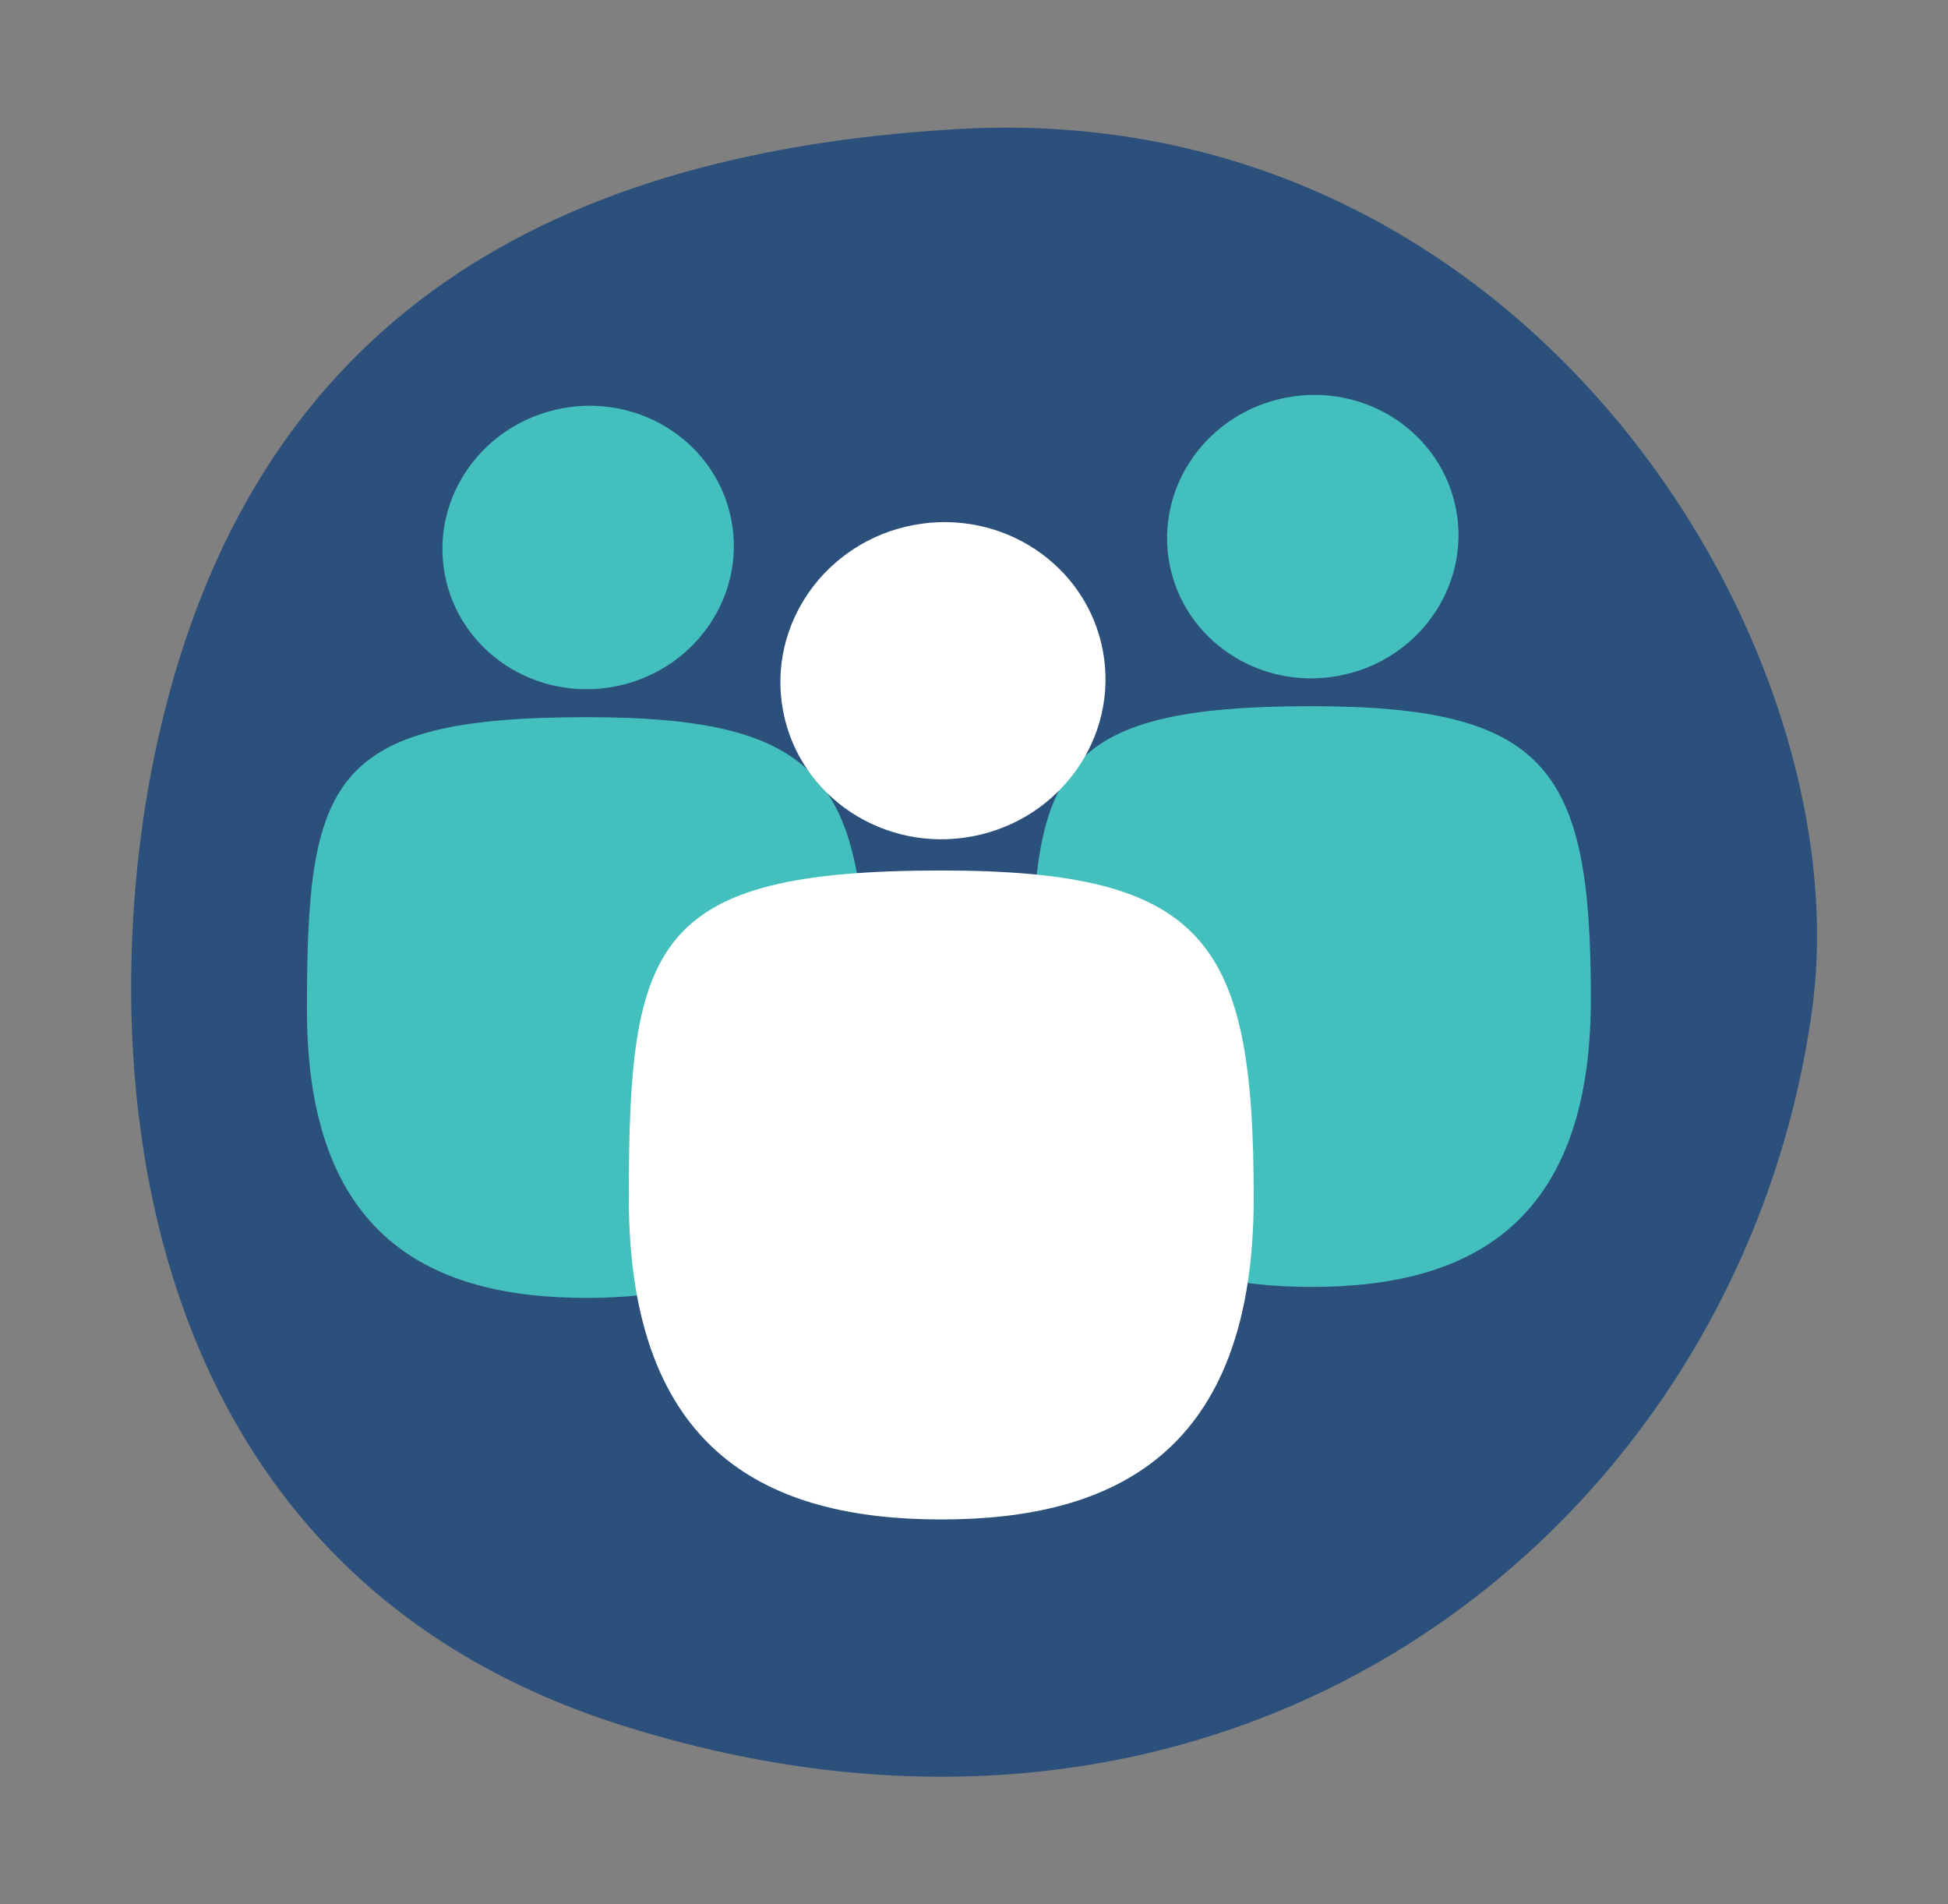
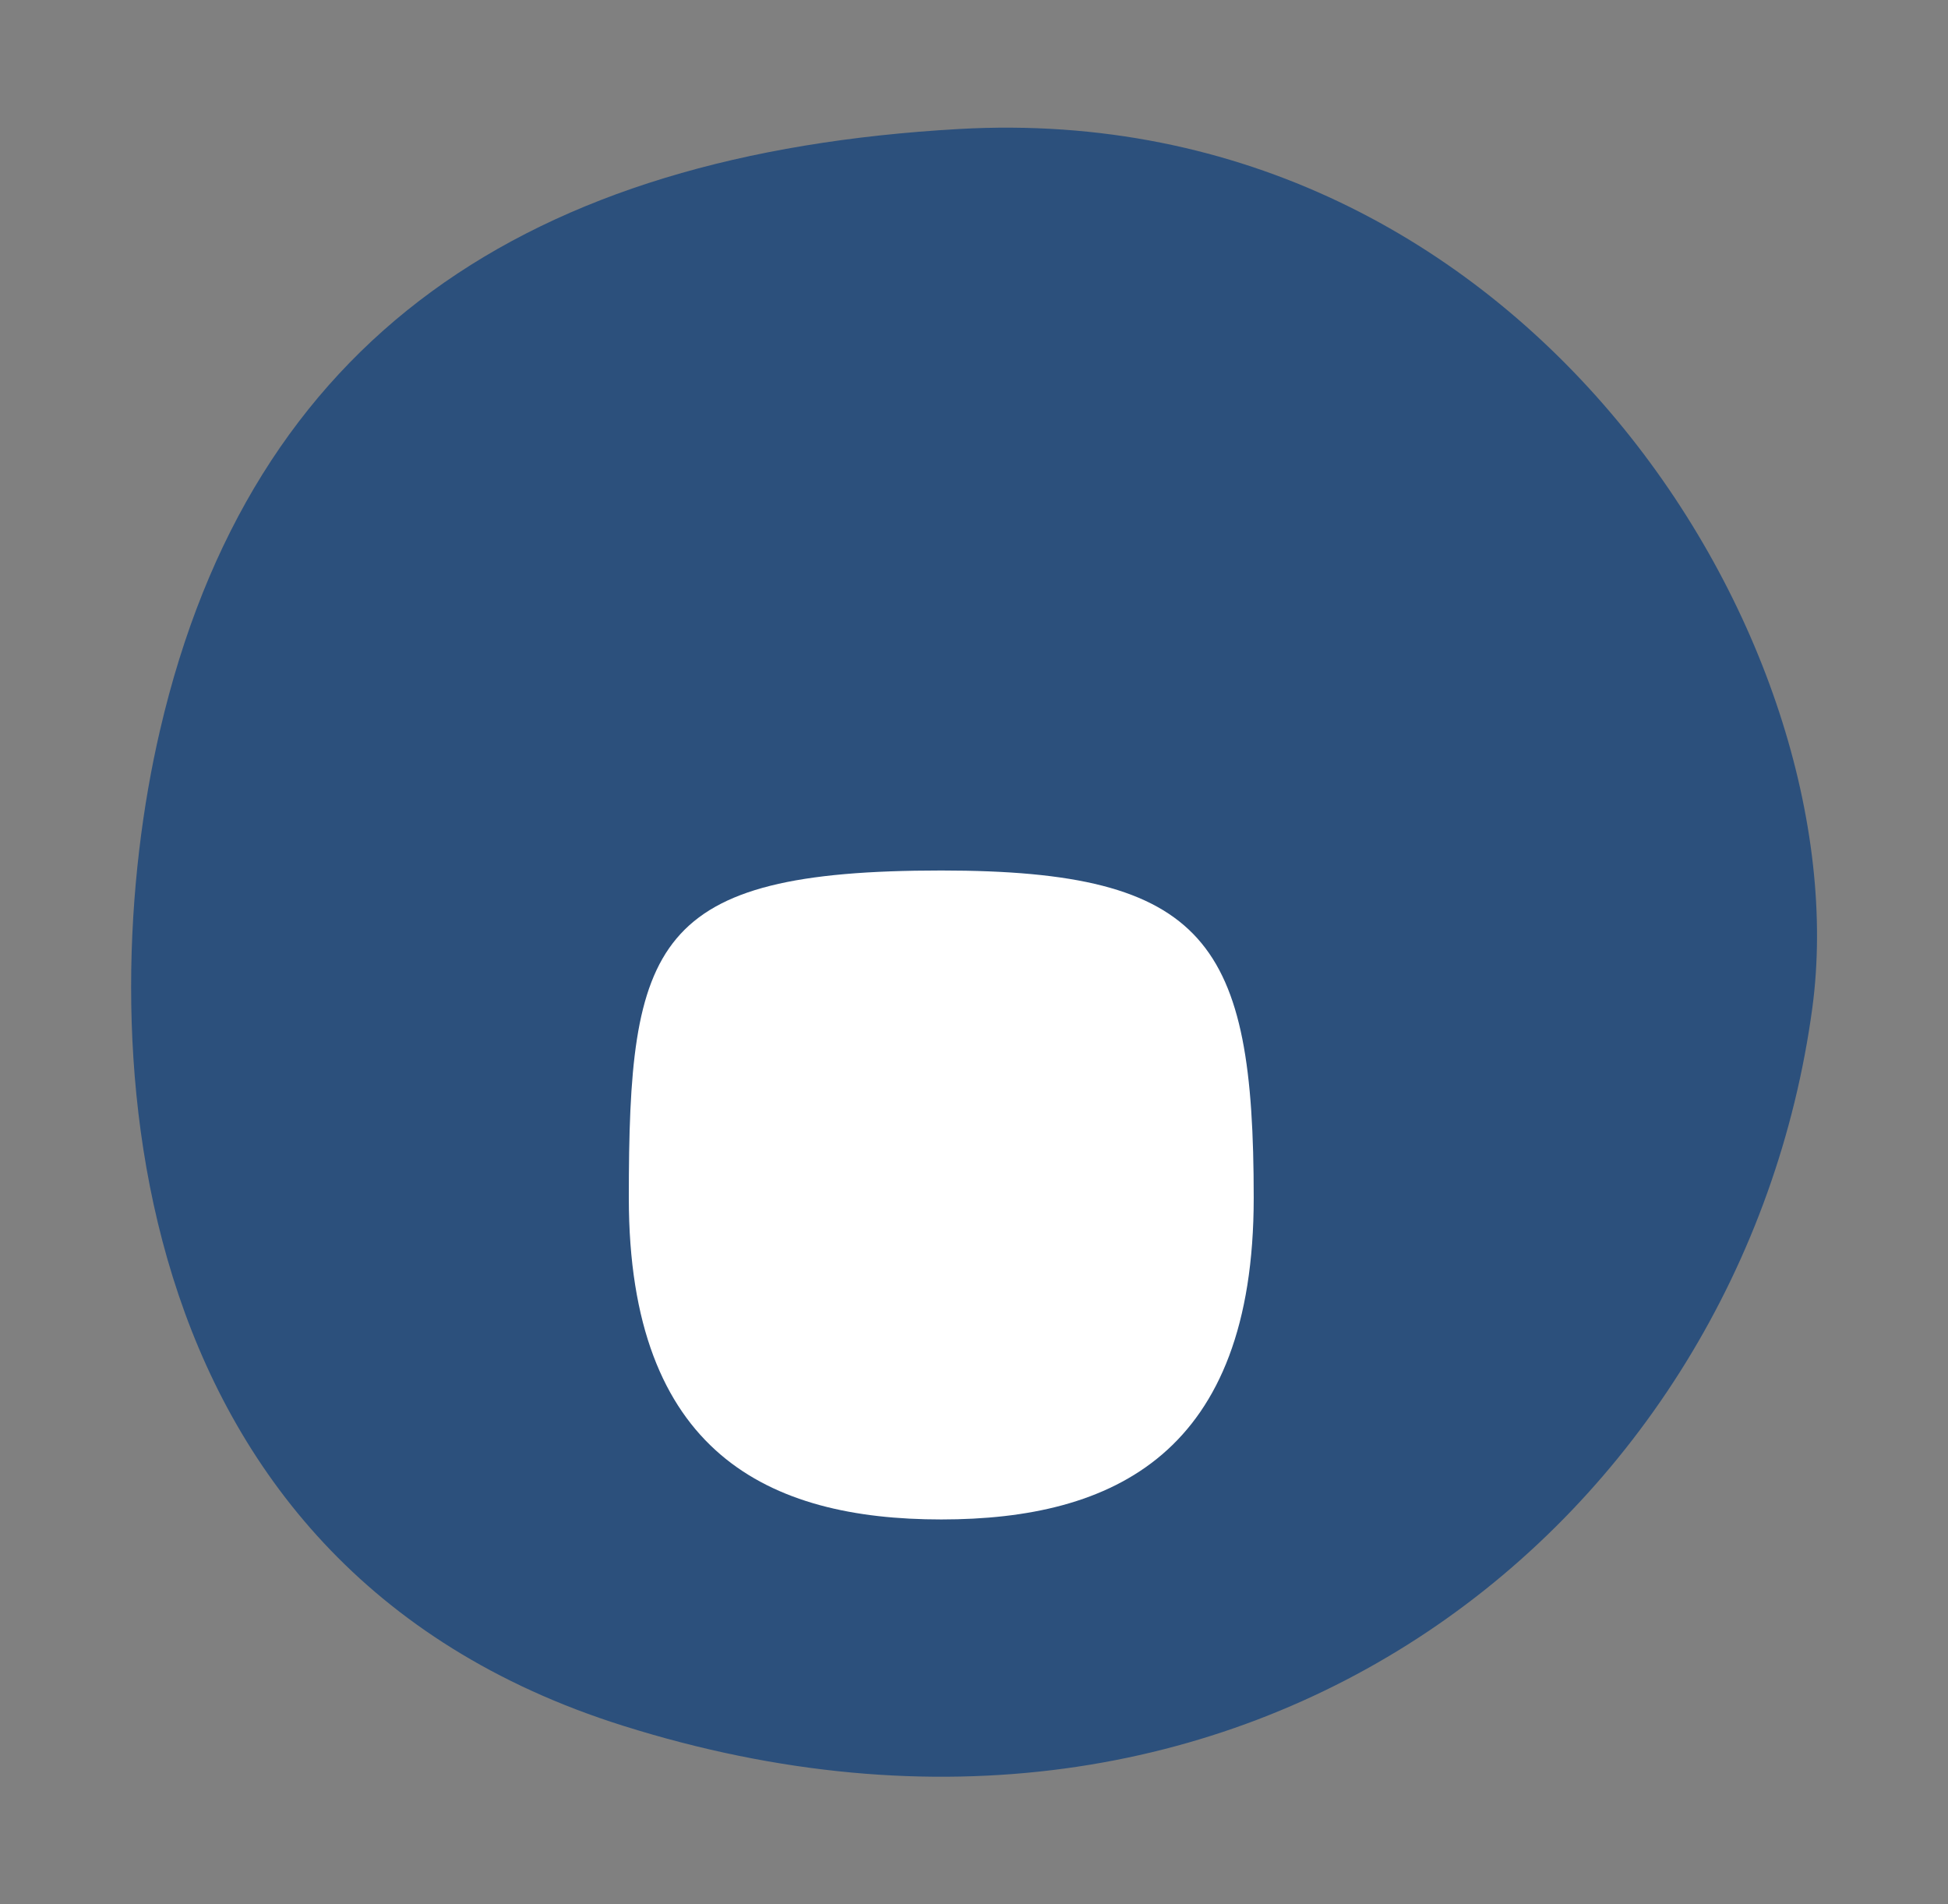
<svg xmlns="http://www.w3.org/2000/svg" id="a" width="49.69" height="48.56" viewBox="0 0 49.69 48.56">
  <rect x="0" y="0" width="49.69" height="48.56" fill="#808080" stroke="none" />
  <path d="M4.08,18.63C6.41,8.6,13.45,3.91,24.46,3.29c14.49-.82,23.01,13.15,21.77,22.41-1.75,12.97-14.31,23.36-30.34,18.31C2.76,39.88,2.34,26.1,4.08,18.63Z" style="fill:#2c507c;" />
-   <path d="M26.32,25.48c0,5.82,3.19,7.34,7.13,7.34s7.13-1.51,7.13-7.34-1.05-7.47-7.13-7.47c-6.6,0-7.13,1.64-7.13,7.47Z" style="fill:#43c0be;" />
-   <ellipse cx="33.49" cy="13.69" rx="3.72" ry="3.61" transform="translate(-1.95 6.39) rotate(-10.6)" style="fill:#43c0be;" />
-   <path d="M7.83,25.76c0,5.82,3.19,7.34,7.13,7.34s7.13-1.51,7.13-7.34-1.05-7.47-7.13-7.47c-6.6,0-7.13,1.64-7.13,7.47Z" style="fill:#43c0be;" />
-   <ellipse cx="15" cy="13.96" rx="3.72" ry="3.61" transform="translate(-2.31 3) rotate(-10.6)" style="fill:#43c0be;" />
  <path d="M16.04,30.55c0,6.51,3.57,8.2,7.97,8.2s7.97-1.69,7.97-8.2-1.17-8.35-7.97-8.35c-7.38,0-7.97,1.84-7.97,8.35Z" style="fill:#fff;" />
-   <ellipse cx="24.05" cy="17.36" rx="4.15" ry="4.04" transform="translate(-2.78 4.72) rotate(-10.6)" style="fill:#fff;" />
</svg>